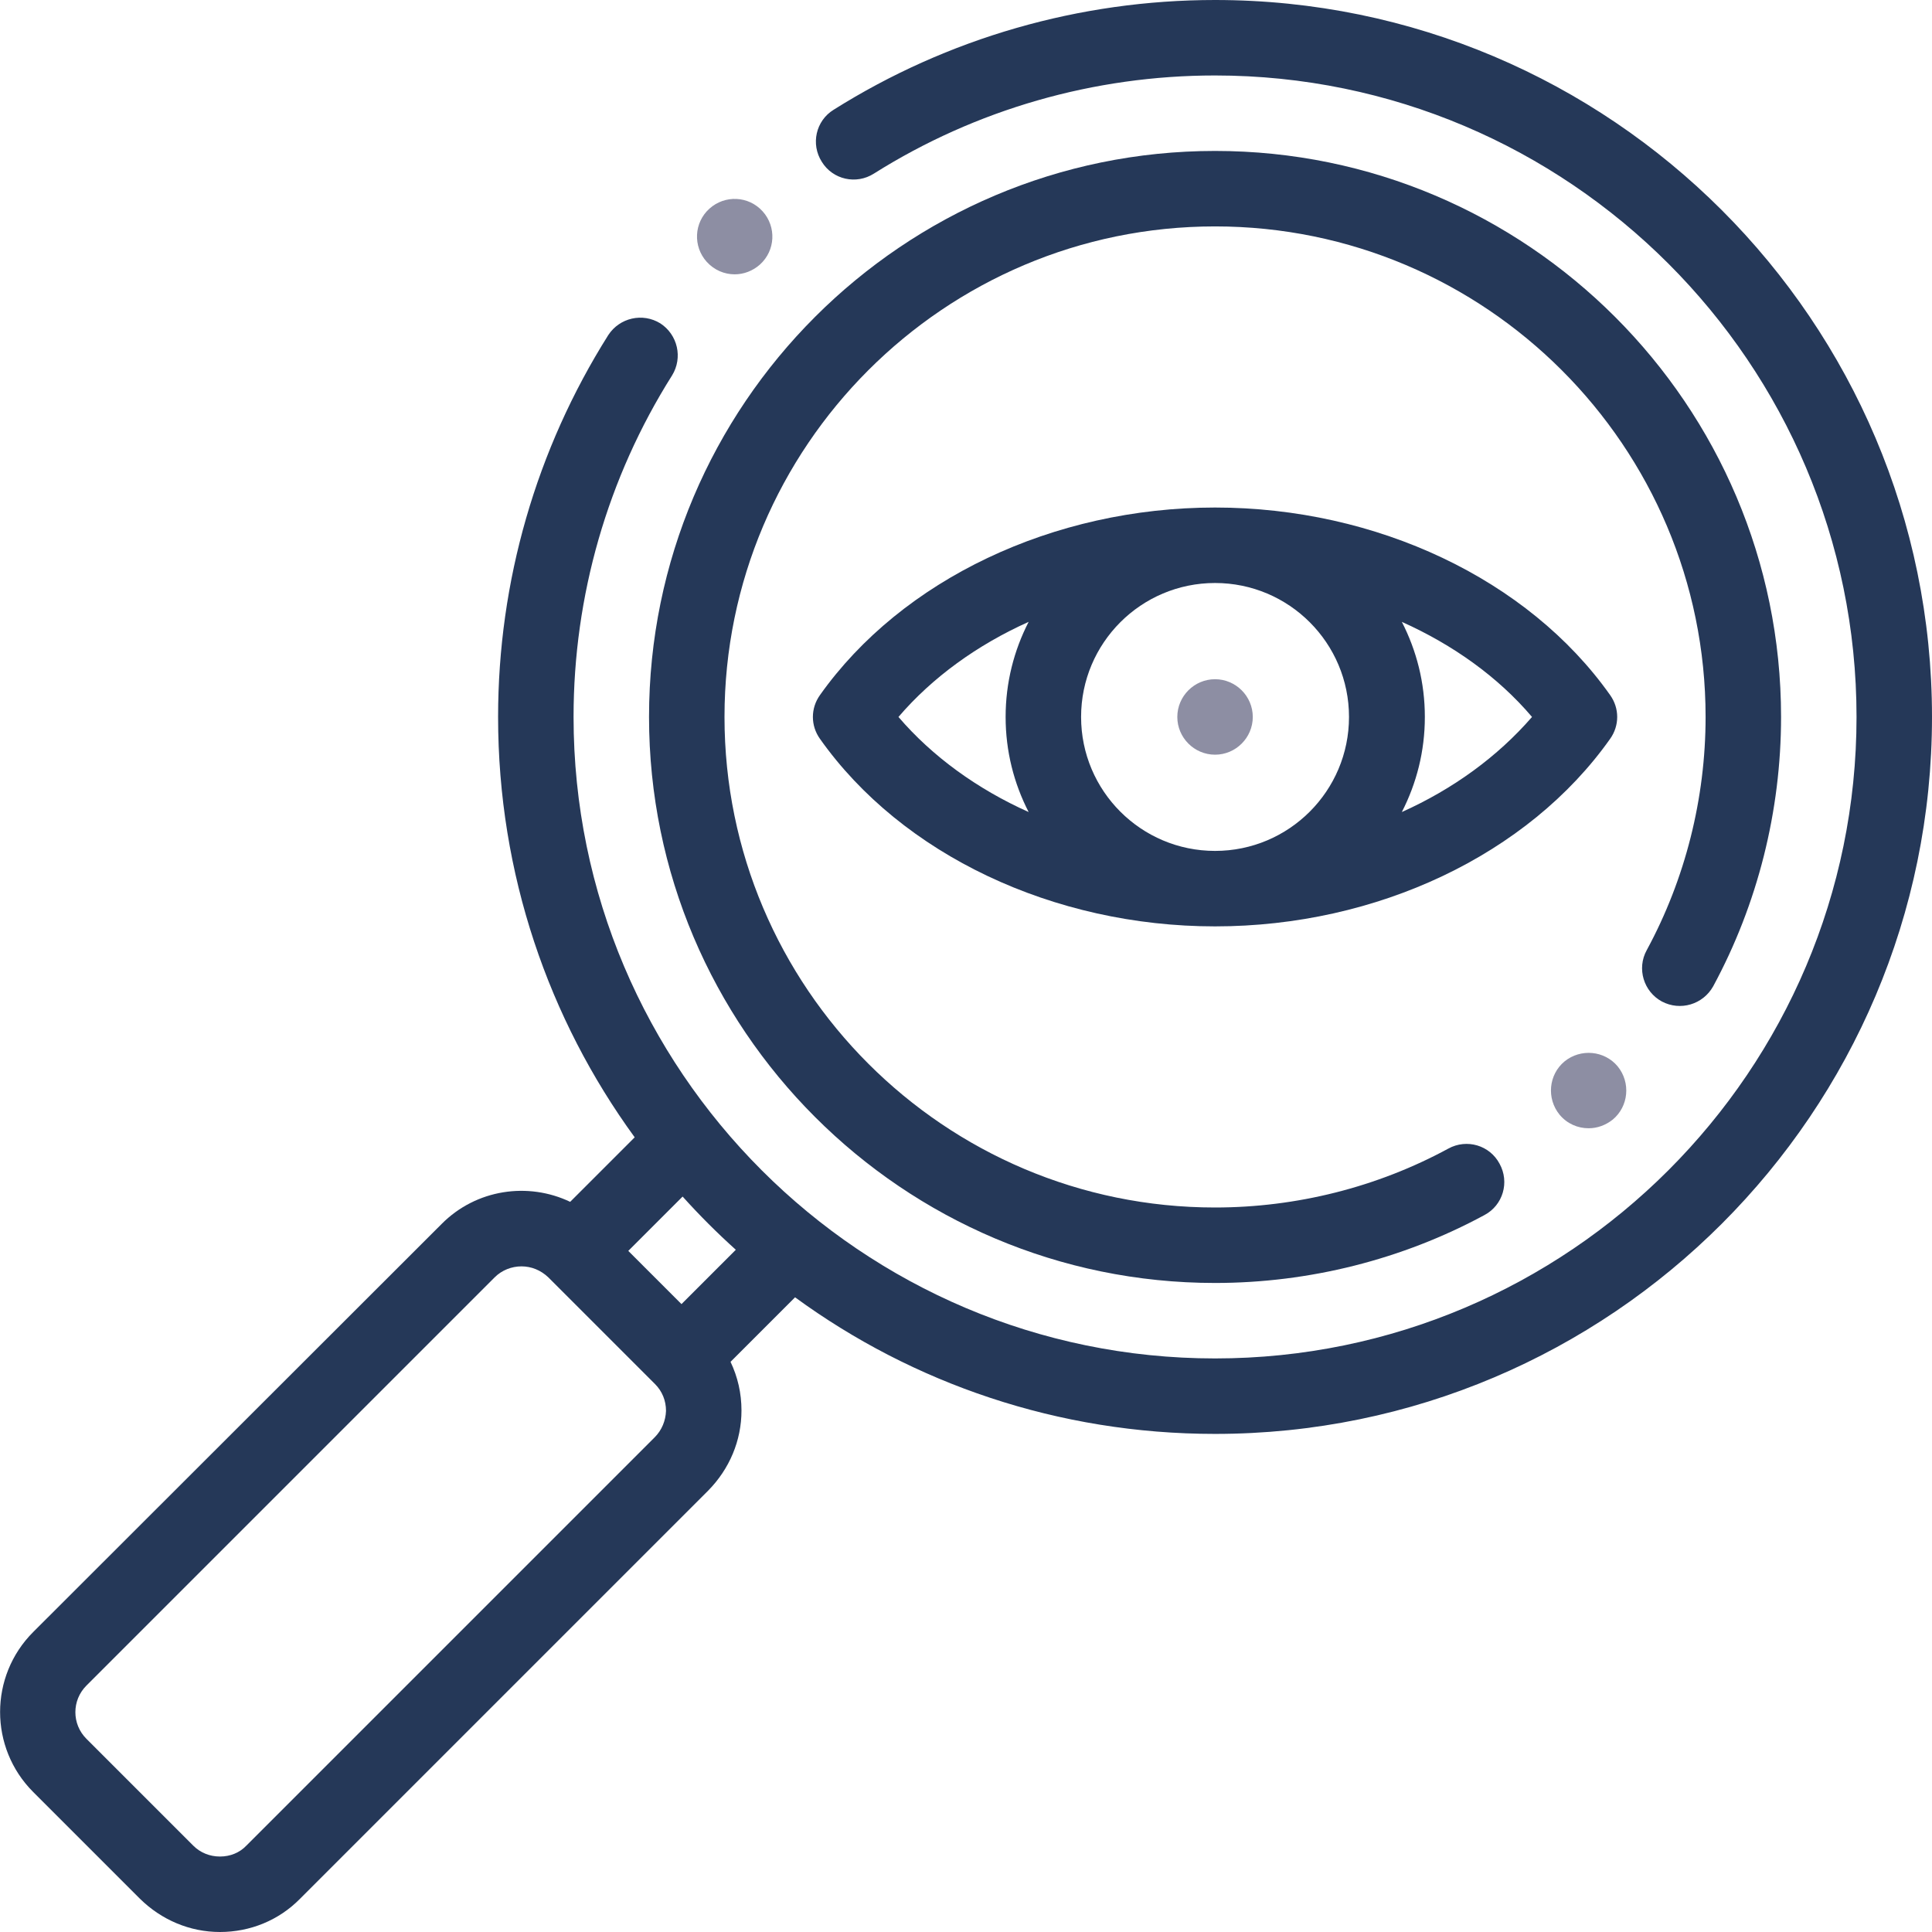
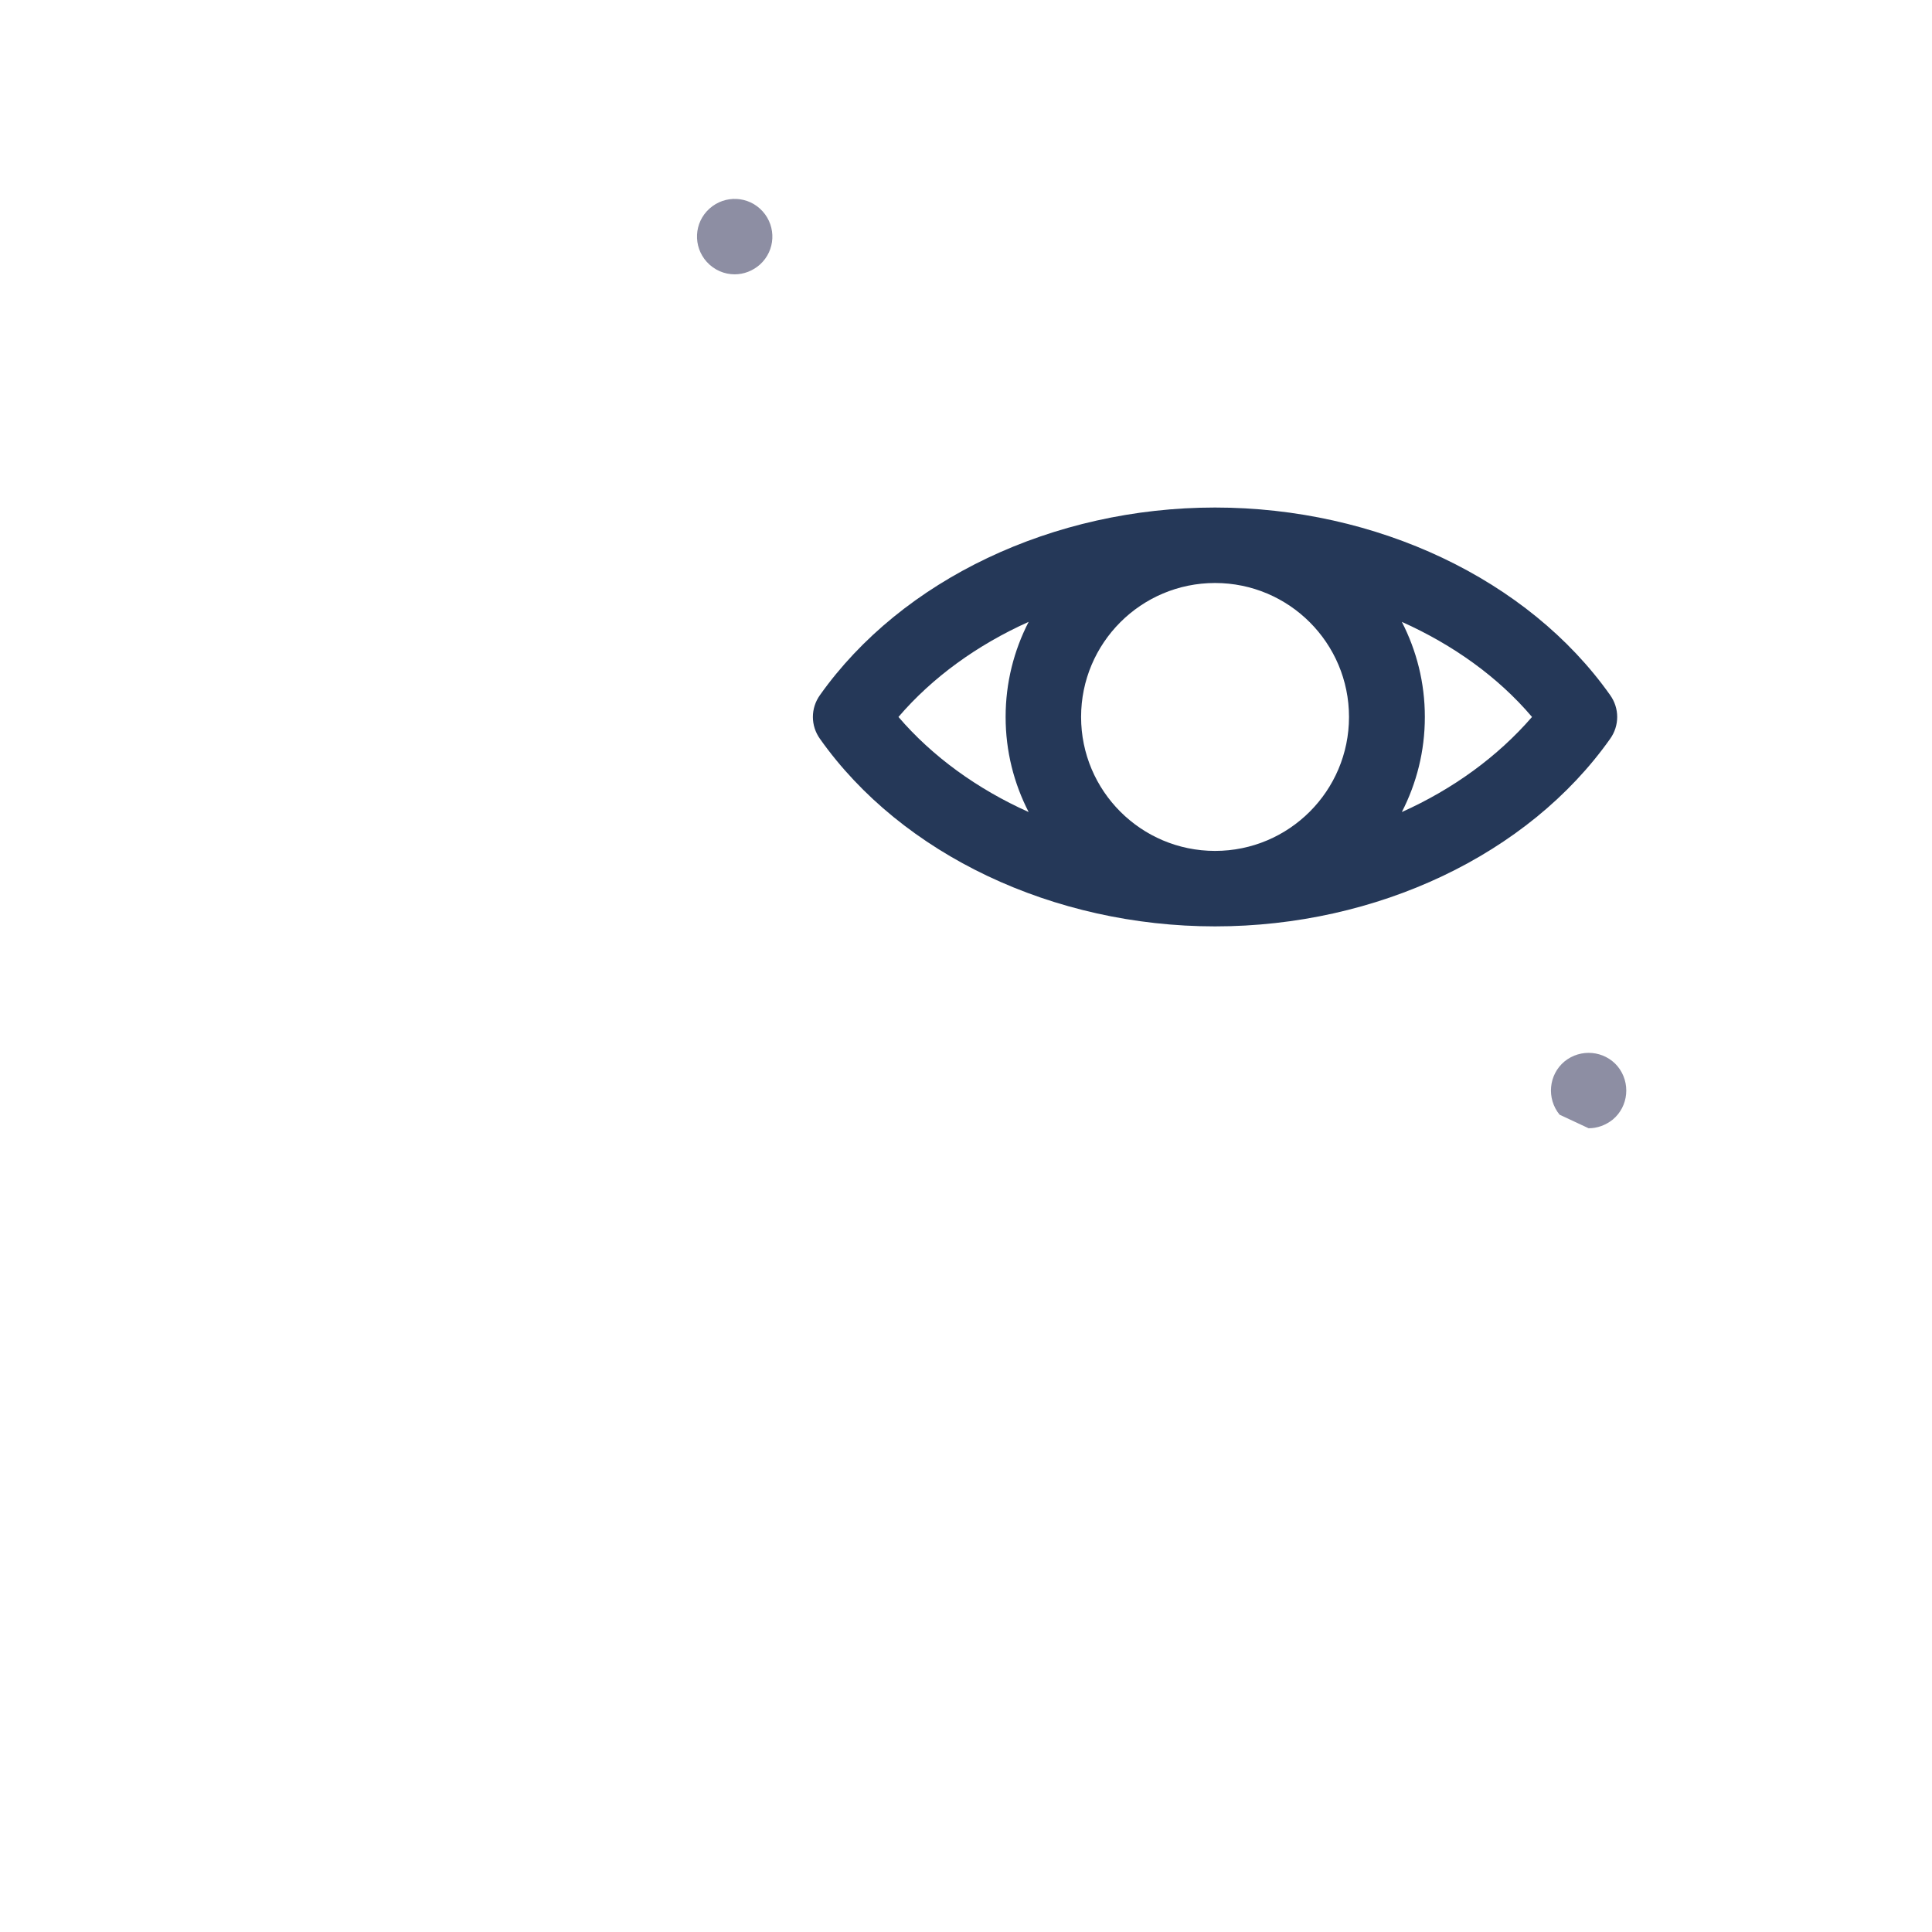
<svg xmlns="http://www.w3.org/2000/svg" version="1.1" id="Capa_1" x="0px" y="0px" viewBox="-49 141 512 512" style="enable-background:new -49 141 512 512;" xml:space="preserve">
  <style type="text/css"> .st0{fill:#253858;} .st1{fill:#8D8EA3;} </style>
  <g>
    <g>
-       <path class="st0" d="M273,141c-35.9,0-70.9,10.1-101.1,29.1c-4.7,2.9-6.1,9.1-3.1,13.8c2.9,4.7,9.1,6.1,13.8,3.1 C209.6,170,240.9,161,273,161c93.7,0,170,76.3,170,170s-76.3,170-170,170s-170-76.3-170-170c0-32.1,9-63.4,26.1-90.5 c2.9-4.7,1.5-10.8-3.1-13.8c-4.7-2.9-10.8-1.5-13.8,3.1C93.1,260.1,83,295.1,83,331c0,41.6,13.4,80.1,36.2,111.4l-17.1,17.1 c-11.1-5.3-24.9-3.4-34.1,5.9L-40.2,573.5c-11.7,11.7-11.7,30.7,0,42.4l28.3,28.3c5.7,5.6,13.2,8.8,21.2,8.8 c8,0,15.6-3.1,21.2-8.8l108.2-108.2c5.6-5.7,8.8-13.2,8.8-21.2c0-4.6-1-8.9-2.9-12.9l17.1-17.1C192.9,507.6,231.4,521,273,521 c104.8,0,190-85.2,190-190S377.8,141,273,141z M124.5,521.9L16.3,630.1C14.5,632,12,633,9.3,633s-5.2-1-7.1-2.9l-28.3-28.3 c-3.9-3.9-3.9-10.2,0-14.1L82.1,479.5c1.9-1.9,4.5-2.9,7.1-2.9c2.6,0,5.1,1,7.1,2.9l28.3,28.3c1.9,1.9,2.9,4.4,2.9,7.1 C127.4,517.5,126.4,520,124.5,521.9z M131.6,486.6l-14.1-14.1l14.4-14.4c4.5,5,9.2,9.7,14.1,14.1L131.6,486.6z" />
-       <path class="st0" d="M391.4,406.4c4.9,2.6,10.9,0.8,13.6-4c11.8-21.8,18-46.5,18-71.4c0-82.7-67.3-150-150-150s-150,67.3-150,150 s67.3,150,150,150c24.9,0,49.6-6.2,71.4-18c4.9-2.6,6.7-8.7,4-13.6c-2.6-4.9-8.7-6.7-13.6-4C316,455.6,294.6,461,273,461 c-71.7,0-130-58.3-130-130s58.3-130,130-130c71.7,0,130,58.3,130,130c0,21.6-5.4,43-15.6,61.8 C384.7,397.7,386.6,403.8,391.4,406.4z" />
      <path class="st1" d="M145.7,213.7c2.4,0,4.8-0.9,6.7-2.6c4.1-3.7,4.4-10,0.7-14.1c-3.7-4.1-10-4.4-14.1-0.7l0,0 c-4.1,3.7-4.4,10-0.7,14.1C140.3,212.6,143,213.7,145.7,213.7z" />
-       <path class="st1" d="M372,440c2.3,0,4.5-0.8,6.4-2.3c4.2-3.5,4.8-9.8,1.3-14.1c-3.5-4.2-9.8-4.8-14.1-1.3l0,0 c-4.2,3.5-4.8,9.8-1.3,14.1C366.3,438.8,369.1,440,372,440z" />
+       <path class="st1" d="M372,440c2.3,0,4.5-0.8,6.4-2.3c4.2-3.5,4.8-9.8,1.3-14.1c-3.5-4.2-9.8-4.8-14.1-1.3l0,0 c-4.2,3.5-4.8,9.8-1.3,14.1z" />
      <path class="st0" d="M377.7,336.8c2.5-3.5,2.5-8.1,0-11.6c-21.7-30.7-61.9-49.7-104.7-49.7c-42.9,0-83,19.1-104.7,49.7 c-2.5,3.5-2.5,8.1,0,11.6c21.7,30.7,61.9,49.7,104.7,49.7C315.9,386.5,356,367.5,377.7,336.8z M308.5,331 c0,19.6-15.9,35.5-35.5,35.5c-19.6,0-35.5-15.9-35.5-35.5c0-19.6,15.9-35.5,35.5-35.5C292.6,295.5,308.5,311.4,308.5,331z M189.1,331c9-10.5,20.9-19.1,34.5-25.2c-3.9,7.6-6.1,16.1-6.1,25.2c0,9.1,2.2,17.6,6.1,25.2C210,350.1,198.1,341.5,189.1,331z M322.5,356.2c3.9-7.6,6.1-16.1,6.1-25.2c0-9.1-2.2-17.6-6.1-25.2c13.6,6.1,25.5,14.6,34.5,25.2 C347.9,341.5,336.1,350.1,322.5,356.2z" />
-       <path class="st1" d="M273,341L273,341c5.5,0,10-4.5,10-10c0-5.5-4.5-10-10-10c-5.5,0-10,4.5-10,10C263,336.5,267.5,341,273,341z" />
    </g>
  </g>
</svg>